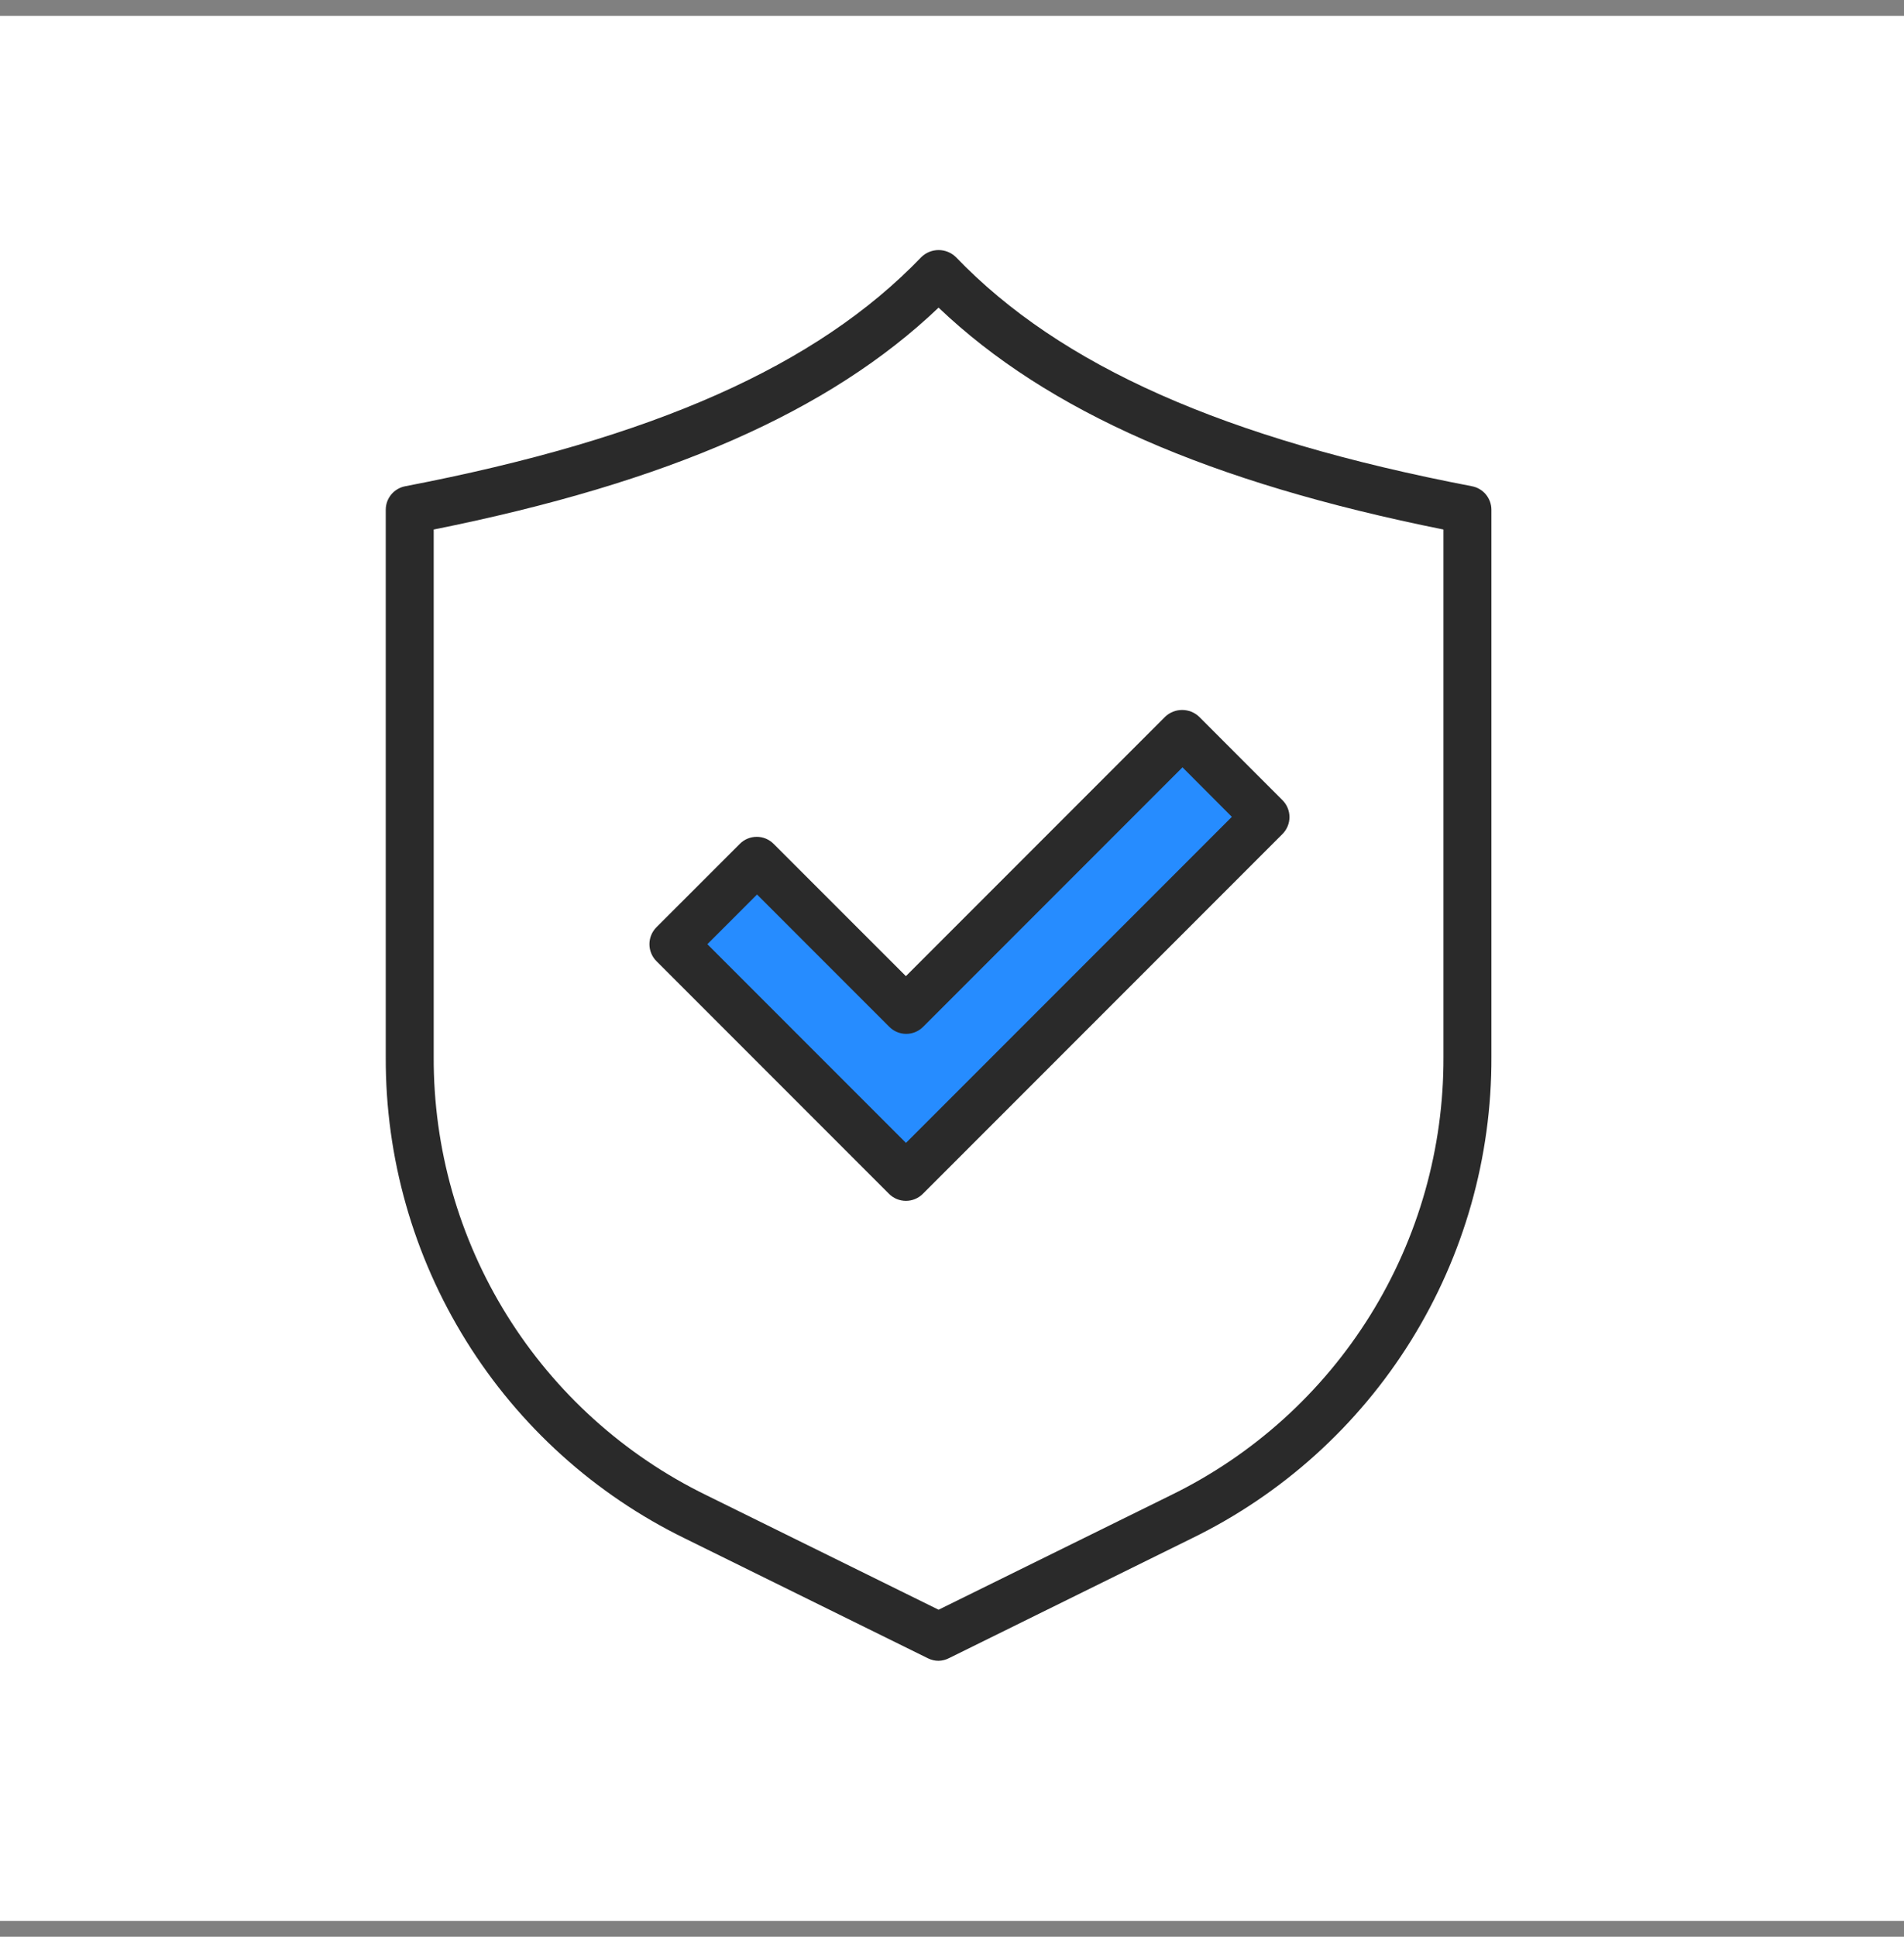
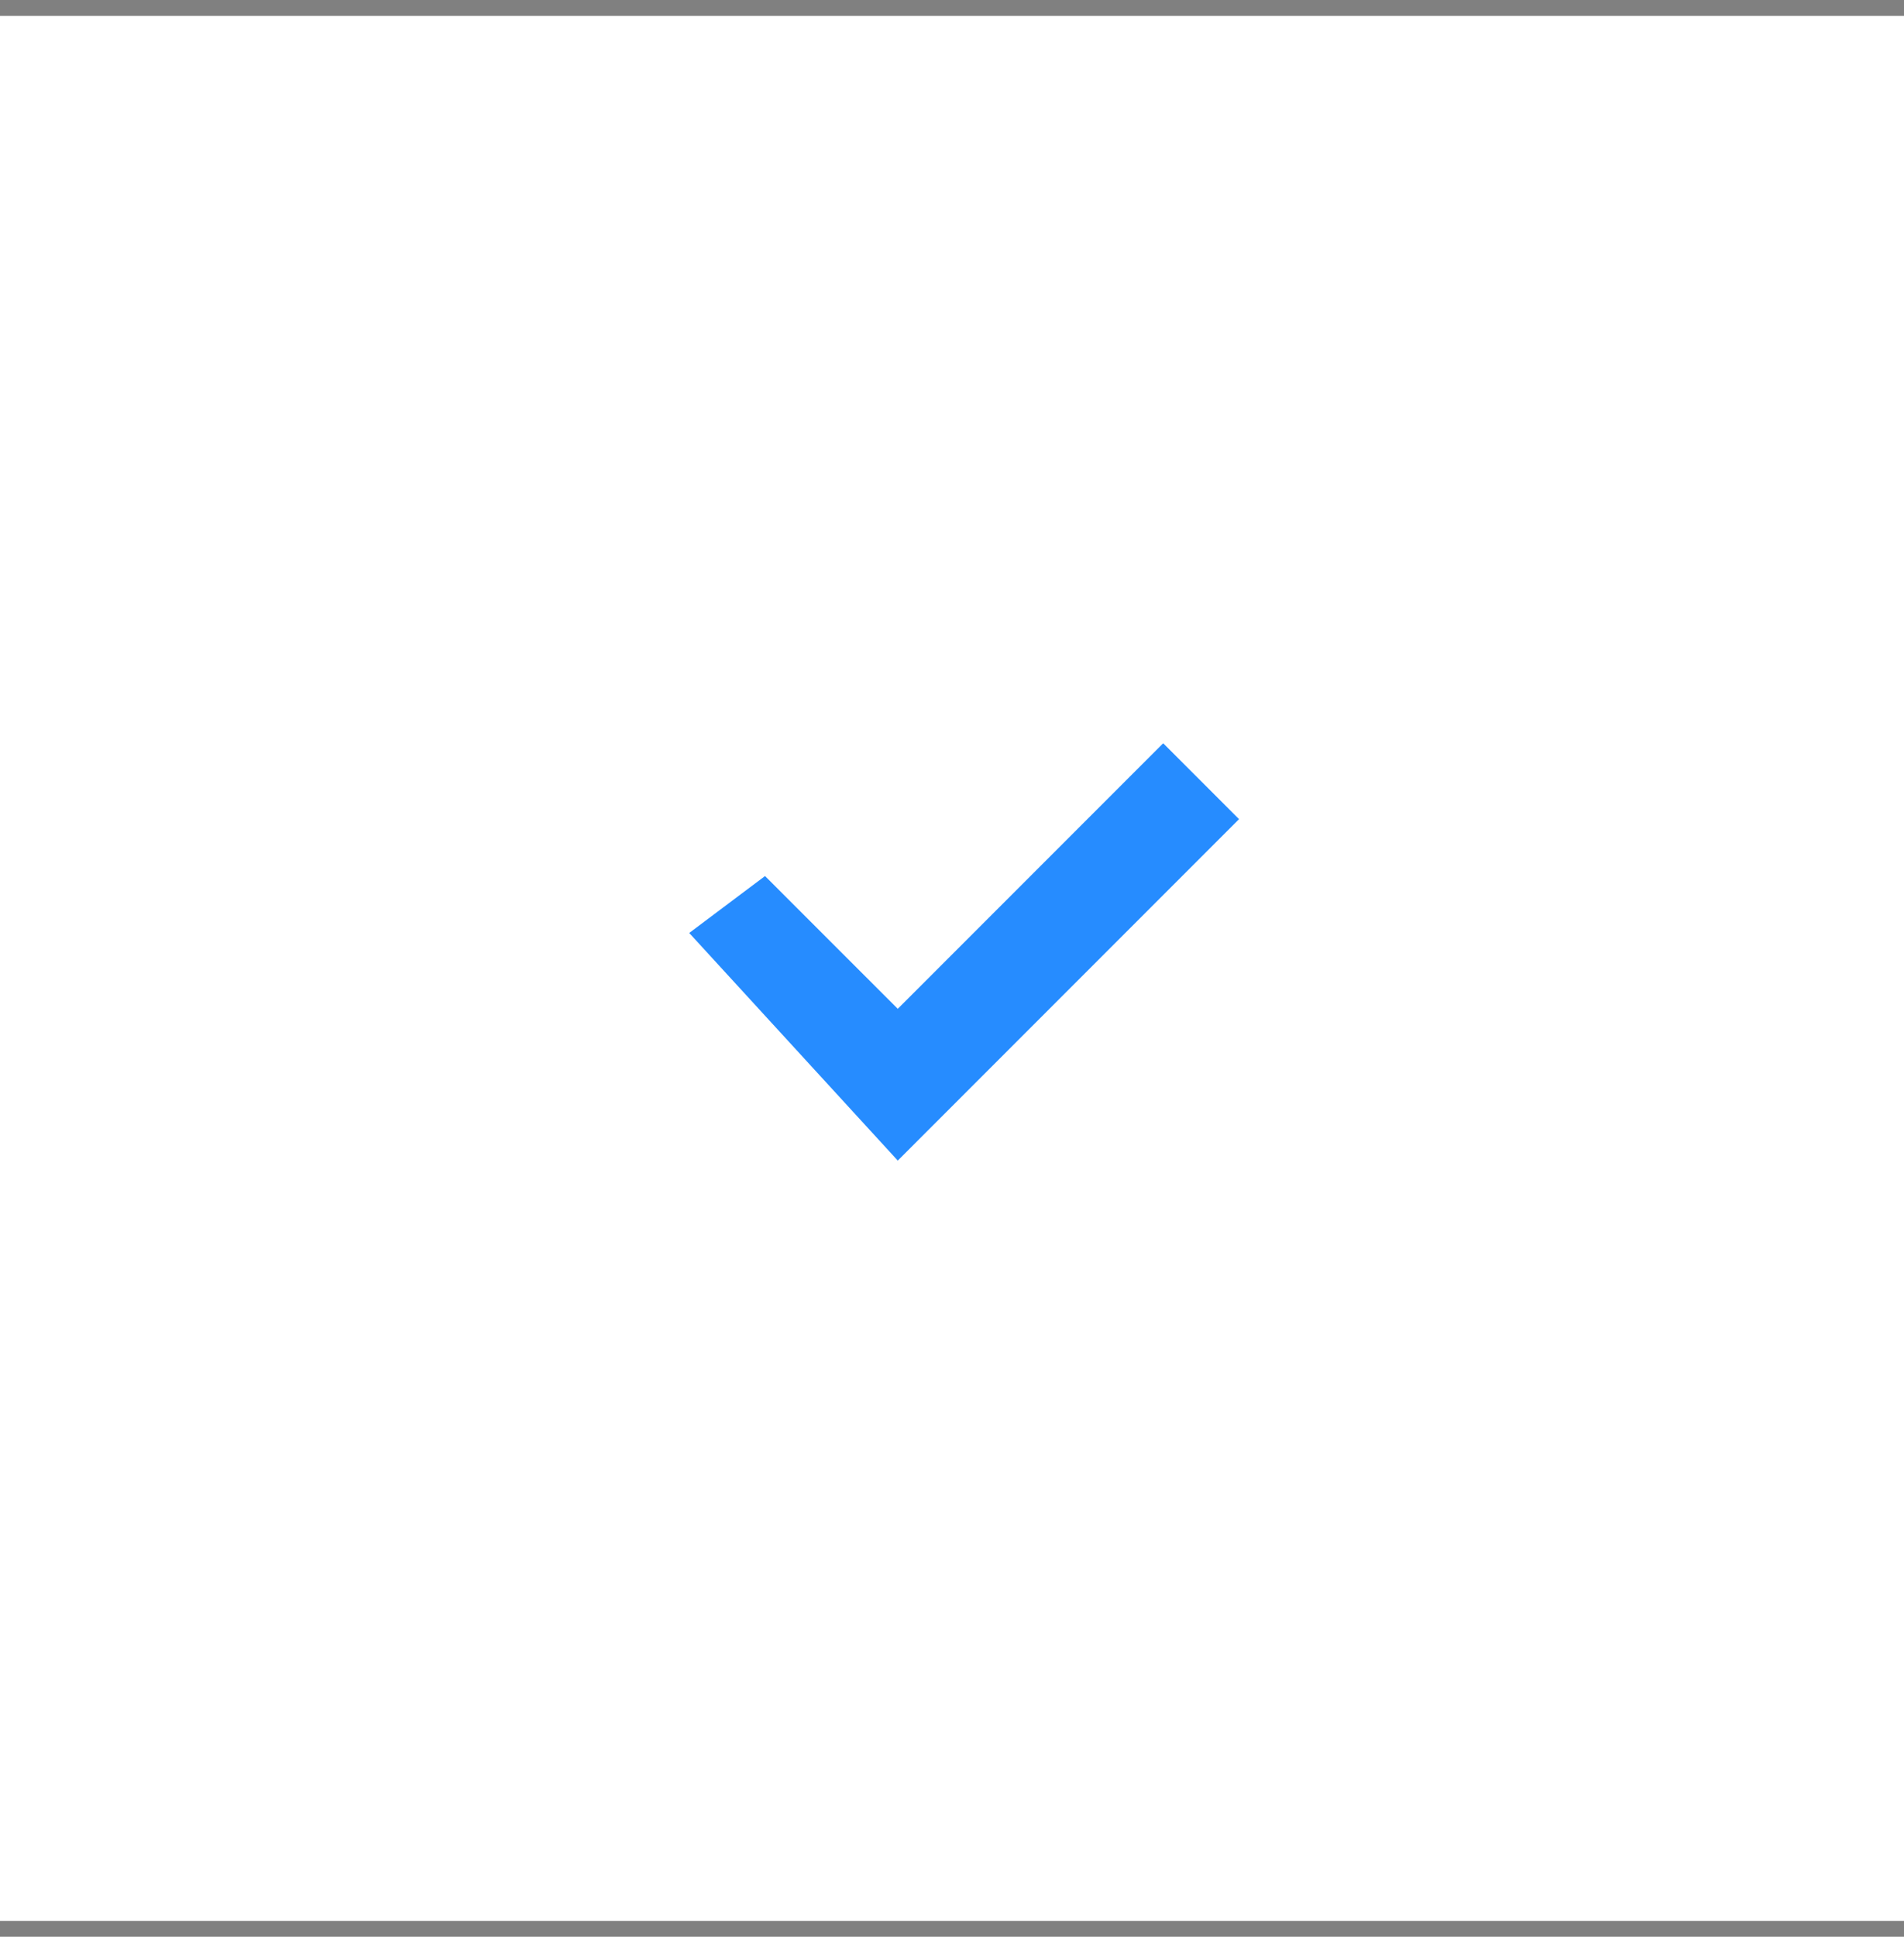
<svg xmlns="http://www.w3.org/2000/svg" width="60" height="61" viewBox="0 0 60 61" fill="none">
  <rect x="0" y="0" width="60" height="61" fill="#808080" stroke="none" />
  <g id="Frame 1171276853">
    <rect width="60" height="60" transform="translate(0 0.5)" fill="white" />
    <g id="Group 1000004943">
      <path id="Vector 23" d="M24.108 27.592L21.719 29.385L28.291 36.554L39.045 25.8L36.655 23.41L28.291 31.774L24.108 27.592Z" fill="#268CFF" />
      <g id="Group 12899">
-         <path id="Vector" d="M29.577 52.309C29.462 52.309 29.348 52.282 29.244 52.231L21.585 48.456C18.747 47.071 16.357 44.915 14.69 42.233C13.022 39.552 12.144 36.455 12.156 33.297V16.056C12.156 15.88 12.217 15.71 12.329 15.575C12.442 15.439 12.598 15.348 12.77 15.315C20.571 13.818 25.738 11.528 29.033 8.098C29.178 7.956 29.374 7.876 29.578 7.876C29.782 7.876 29.977 7.956 30.123 8.098C33.417 11.526 38.585 13.818 46.386 15.315C46.558 15.348 46.714 15.44 46.825 15.575C46.937 15.711 46.998 15.881 46.998 16.056V33.288C47.01 36.445 46.132 39.542 44.464 42.224C42.797 44.905 40.407 47.061 37.569 48.446L29.914 52.221C29.81 52.276 29.695 52.306 29.577 52.309ZM13.667 16.678V33.288C13.656 36.163 14.455 38.983 15.974 41.425C17.494 43.867 19.67 45.83 22.255 47.091L29.577 50.7L36.901 47.091C39.485 45.83 41.662 43.866 43.18 41.425C44.699 38.983 45.498 36.163 45.487 33.288V16.678C38.113 15.197 33.011 12.961 29.577 9.689C26.143 12.961 21.051 15.197 13.667 16.678Z" fill="#2A2A2A" />
-         <path id="Vector_2" d="M28.549 37.822C28.45 37.822 28.352 37.803 28.26 37.765C28.168 37.727 28.085 37.671 28.015 37.601L20.687 30.273C20.616 30.203 20.561 30.12 20.523 30.028C20.485 29.936 20.465 29.838 20.465 29.739C20.465 29.639 20.485 29.541 20.523 29.449C20.561 29.358 20.616 29.275 20.687 29.204L23.312 26.58C23.381 26.509 23.465 26.453 23.556 26.415C23.648 26.376 23.746 26.357 23.846 26.357C23.945 26.356 24.044 26.376 24.135 26.414C24.227 26.453 24.31 26.509 24.38 26.58L28.547 30.745L36.718 22.574C36.863 22.437 37.054 22.361 37.252 22.361C37.451 22.361 37.642 22.437 37.787 22.574L40.413 25.201C40.483 25.271 40.539 25.354 40.577 25.446C40.615 25.537 40.635 25.636 40.635 25.735C40.635 25.834 40.615 25.932 40.577 26.024C40.539 26.116 40.483 26.199 40.413 26.269L29.073 37.609C28.933 37.745 28.745 37.822 28.549 37.822ZM22.291 29.739L28.549 35.997L38.819 25.727L37.263 24.168L29.091 32.34C29.021 32.41 28.938 32.466 28.847 32.505C28.755 32.543 28.657 32.563 28.557 32.563C28.458 32.563 28.359 32.543 28.268 32.505C28.176 32.467 28.093 32.41 28.023 32.34L23.856 28.174L22.291 29.739Z" fill="#2A2A2A" />
-       </g>
+         </g>
    </g>
  </g>
</svg>